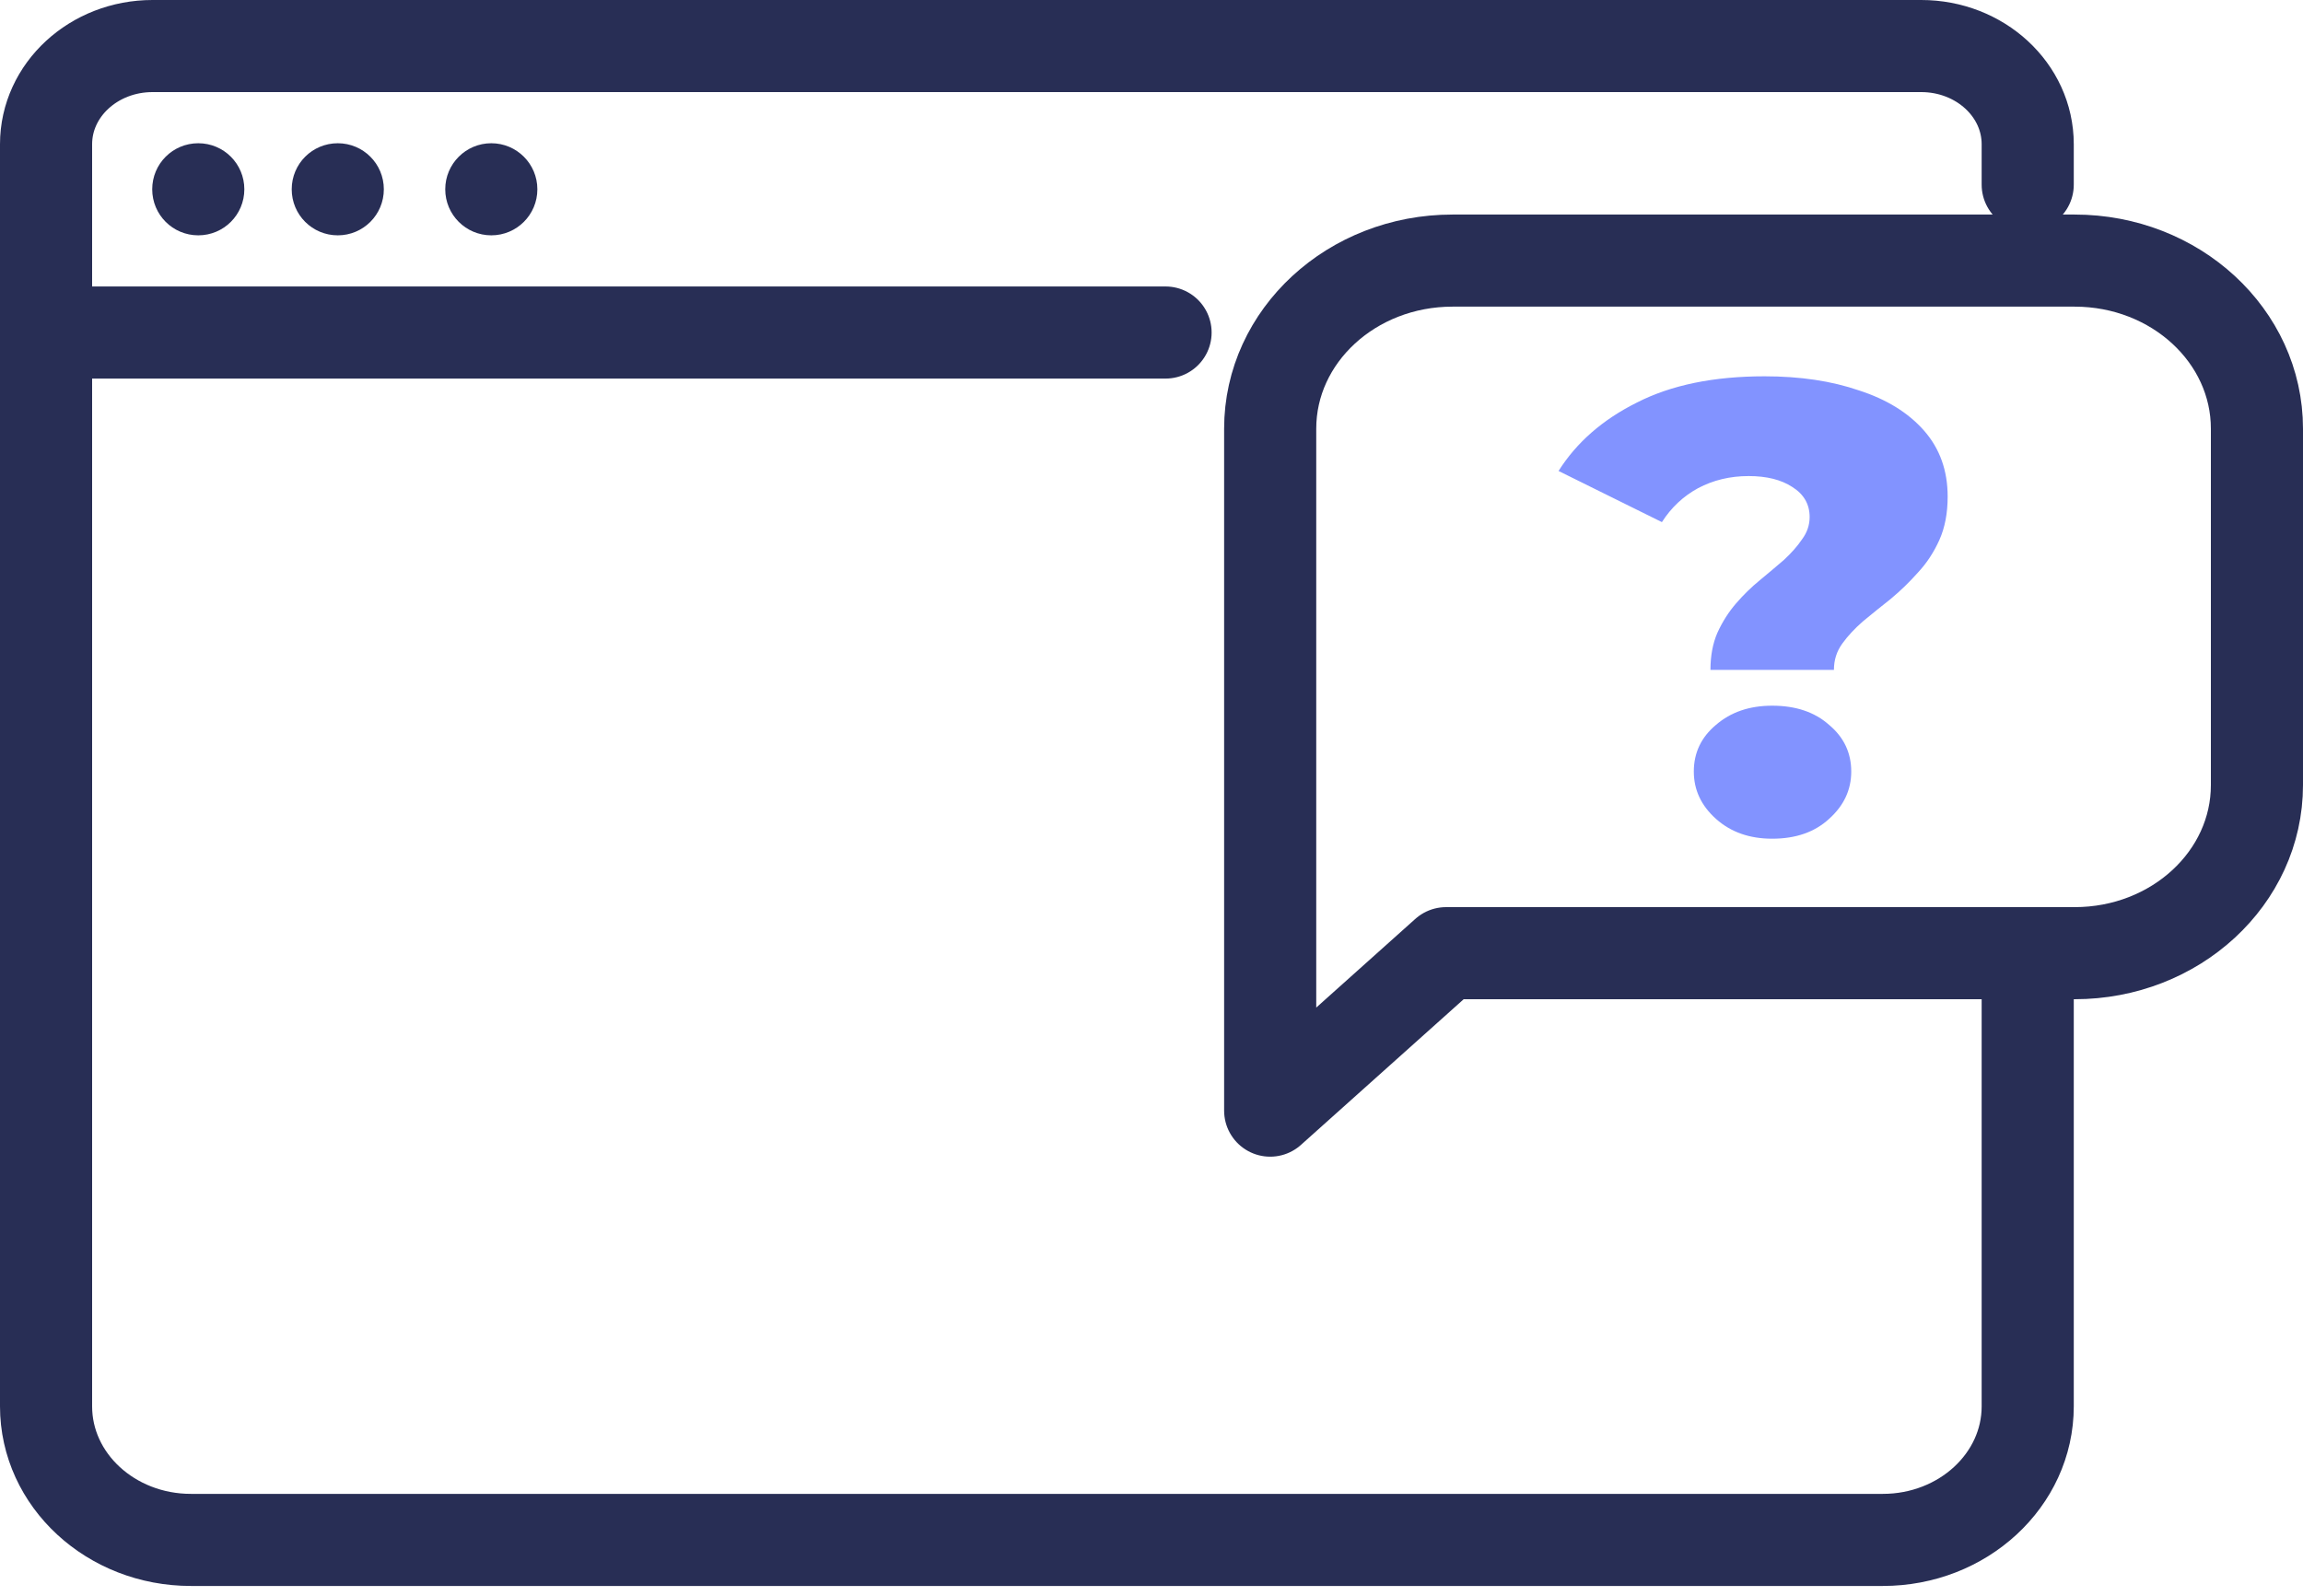
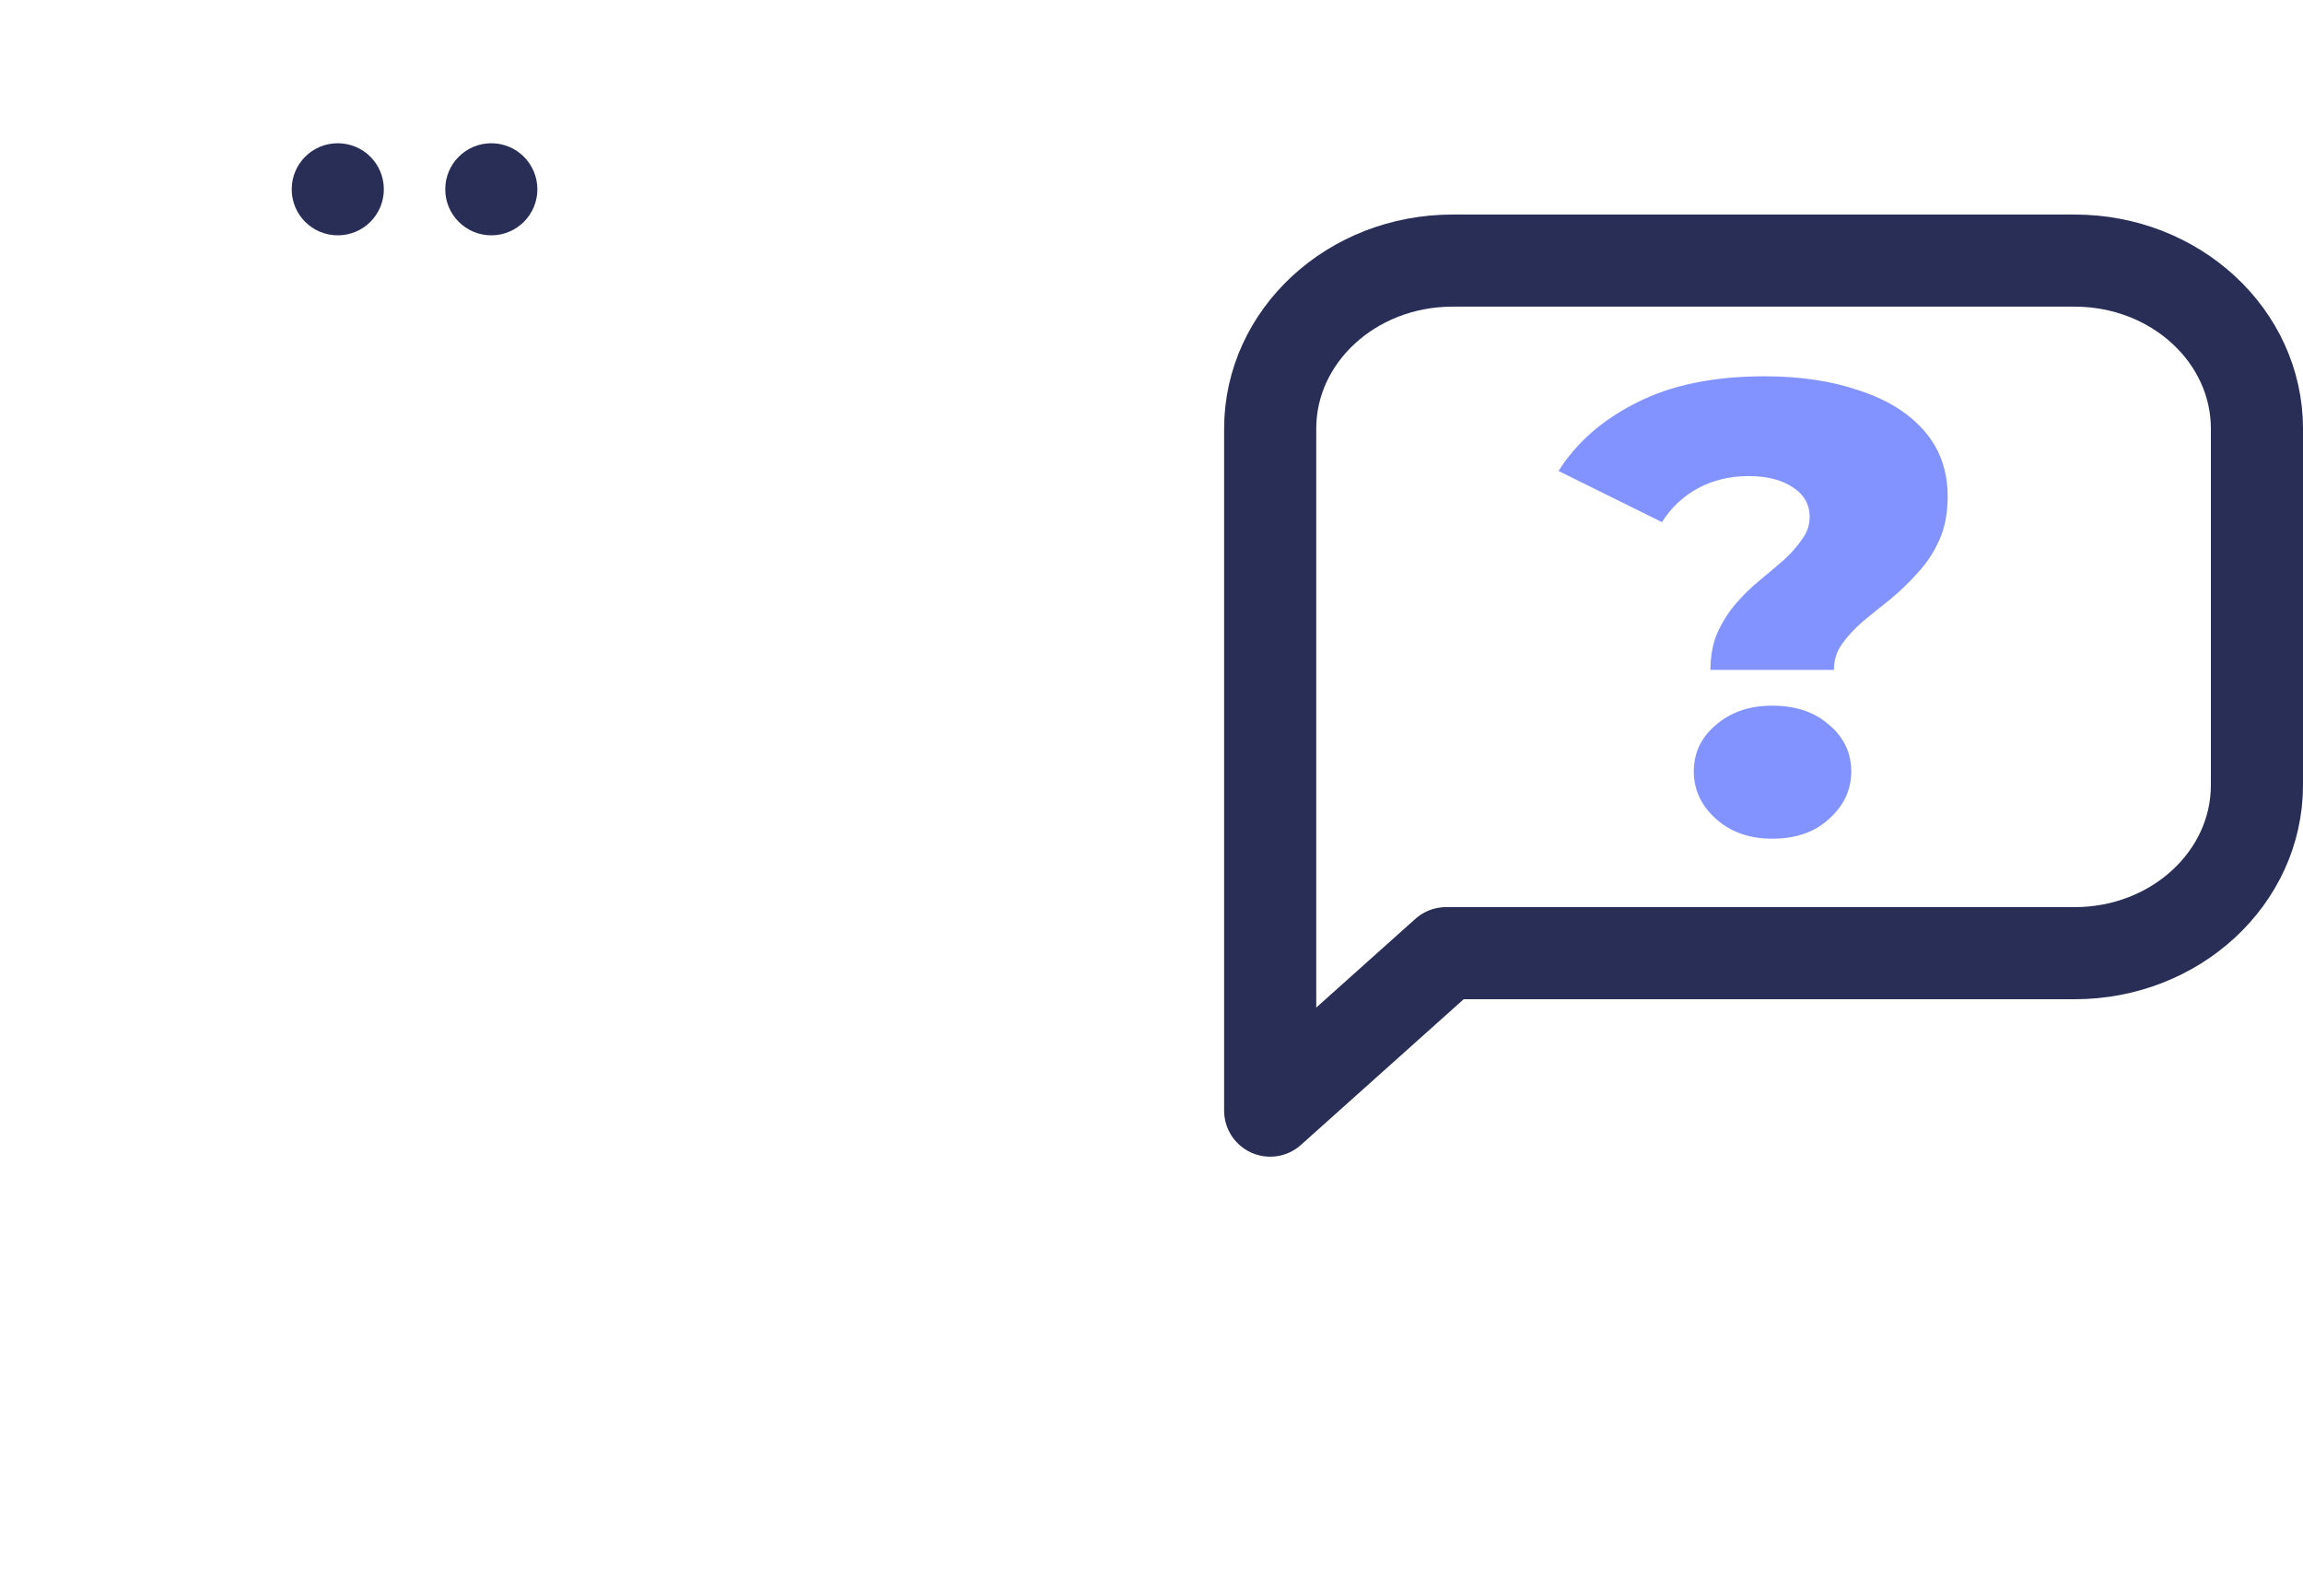
<svg xmlns="http://www.w3.org/2000/svg" width="75" height="52" viewBox="0 0 75 52" fill="none">
  <path d="M47.093 31.05L41.365 36.179V22.797V13.965C41.365 10.94 44.023 8.489 47.302 8.489H67.563C70.843 8.489 73.5 10.94 73.5 13.965V25.574C73.5 28.599 70.843 31.05 67.563 31.05H47.093V31.05Z" stroke="#282E55" stroke-width="3" stroke-miterlimit="10" stroke-linecap="round" stroke-linejoin="round" />
-   <path d="M66.035 31.05V45.812C66.035 48.214 63.922 50.163 61.317 50.163H6.217C3.612 50.163 1.5 48.214 1.5 45.812V4.698C1.5 2.931 3.052 1.5 4.967 1.5H62.567C64.483 1.5 66.035 2.931 66.035 4.698V6.016" stroke="#282E55" stroke-width="3" stroke-miterlimit="10" stroke-linecap="round" stroke-linejoin="round" />
-   <path d="M7.957 6.166C7.957 5.336 7.287 4.666 6.457 4.666C5.627 4.666 4.957 5.336 4.957 6.166C4.957 6.996 5.627 7.666 6.457 7.666C7.287 7.666 7.957 6.996 7.957 6.166Z" fill="#282E55" />
  <path d="M12.5 6.166C12.5 5.336 11.83 4.666 11 4.666C10.17 4.666 9.5 5.336 9.5 6.166C9.5 6.996 10.17 7.666 11 7.666C11.83 7.666 12.5 6.996 12.5 6.166Z" fill="#282E55" />
  <path d="M16 7.666C16.828 7.666 17.5 6.995 17.5 6.166C17.5 5.338 16.828 4.666 16 4.666C15.172 4.666 14.5 5.338 14.5 6.166C14.5 6.995 15.172 7.666 16 7.666Z" fill="#282E55" />
-   <path d="M1.5 10.832H37.958" stroke="#282E55" stroke-width="3" stroke-miterlimit="10" stroke-linecap="round" stroke-linejoin="round" />
  <path d="M55.703 21.821C55.703 21.363 55.778 20.96 55.929 20.613C56.094 20.251 56.298 19.932 56.539 19.654C56.779 19.376 57.035 19.126 57.307 18.904C57.593 18.668 57.856 18.446 58.097 18.238C58.338 18.015 58.534 17.793 58.684 17.571C58.85 17.349 58.933 17.105 58.933 16.842C58.933 16.425 58.745 16.099 58.368 15.863C58.007 15.626 57.532 15.508 56.945 15.508C56.343 15.508 55.793 15.64 55.296 15.904C54.814 16.168 54.423 16.536 54.122 17.008L50.756 15.342C51.343 14.411 52.194 13.668 53.308 13.113C54.423 12.543 55.808 12.258 57.465 12.258C58.624 12.258 59.648 12.411 60.537 12.717C61.44 13.008 62.148 13.446 62.66 14.029C63.172 14.613 63.428 15.328 63.428 16.175C63.428 16.717 63.338 17.189 63.157 17.592C62.976 17.994 62.743 18.349 62.457 18.654C62.186 18.96 61.892 19.244 61.576 19.508C61.26 19.758 60.958 20.001 60.672 20.238C60.401 20.474 60.175 20.717 59.995 20.967C59.814 21.217 59.724 21.501 59.724 21.821H55.703ZM57.713 27.321C56.975 27.321 56.365 27.106 55.883 26.675C55.402 26.244 55.161 25.731 55.161 25.133C55.161 24.522 55.402 24.015 55.883 23.613C56.365 23.196 56.975 22.988 57.713 22.988C58.481 22.988 59.099 23.196 59.566 23.613C60.047 24.015 60.288 24.522 60.288 25.133C60.288 25.731 60.047 26.244 59.566 26.675C59.099 27.106 58.481 27.321 57.713 27.321Z" fill="#8293FF" />
</svg>